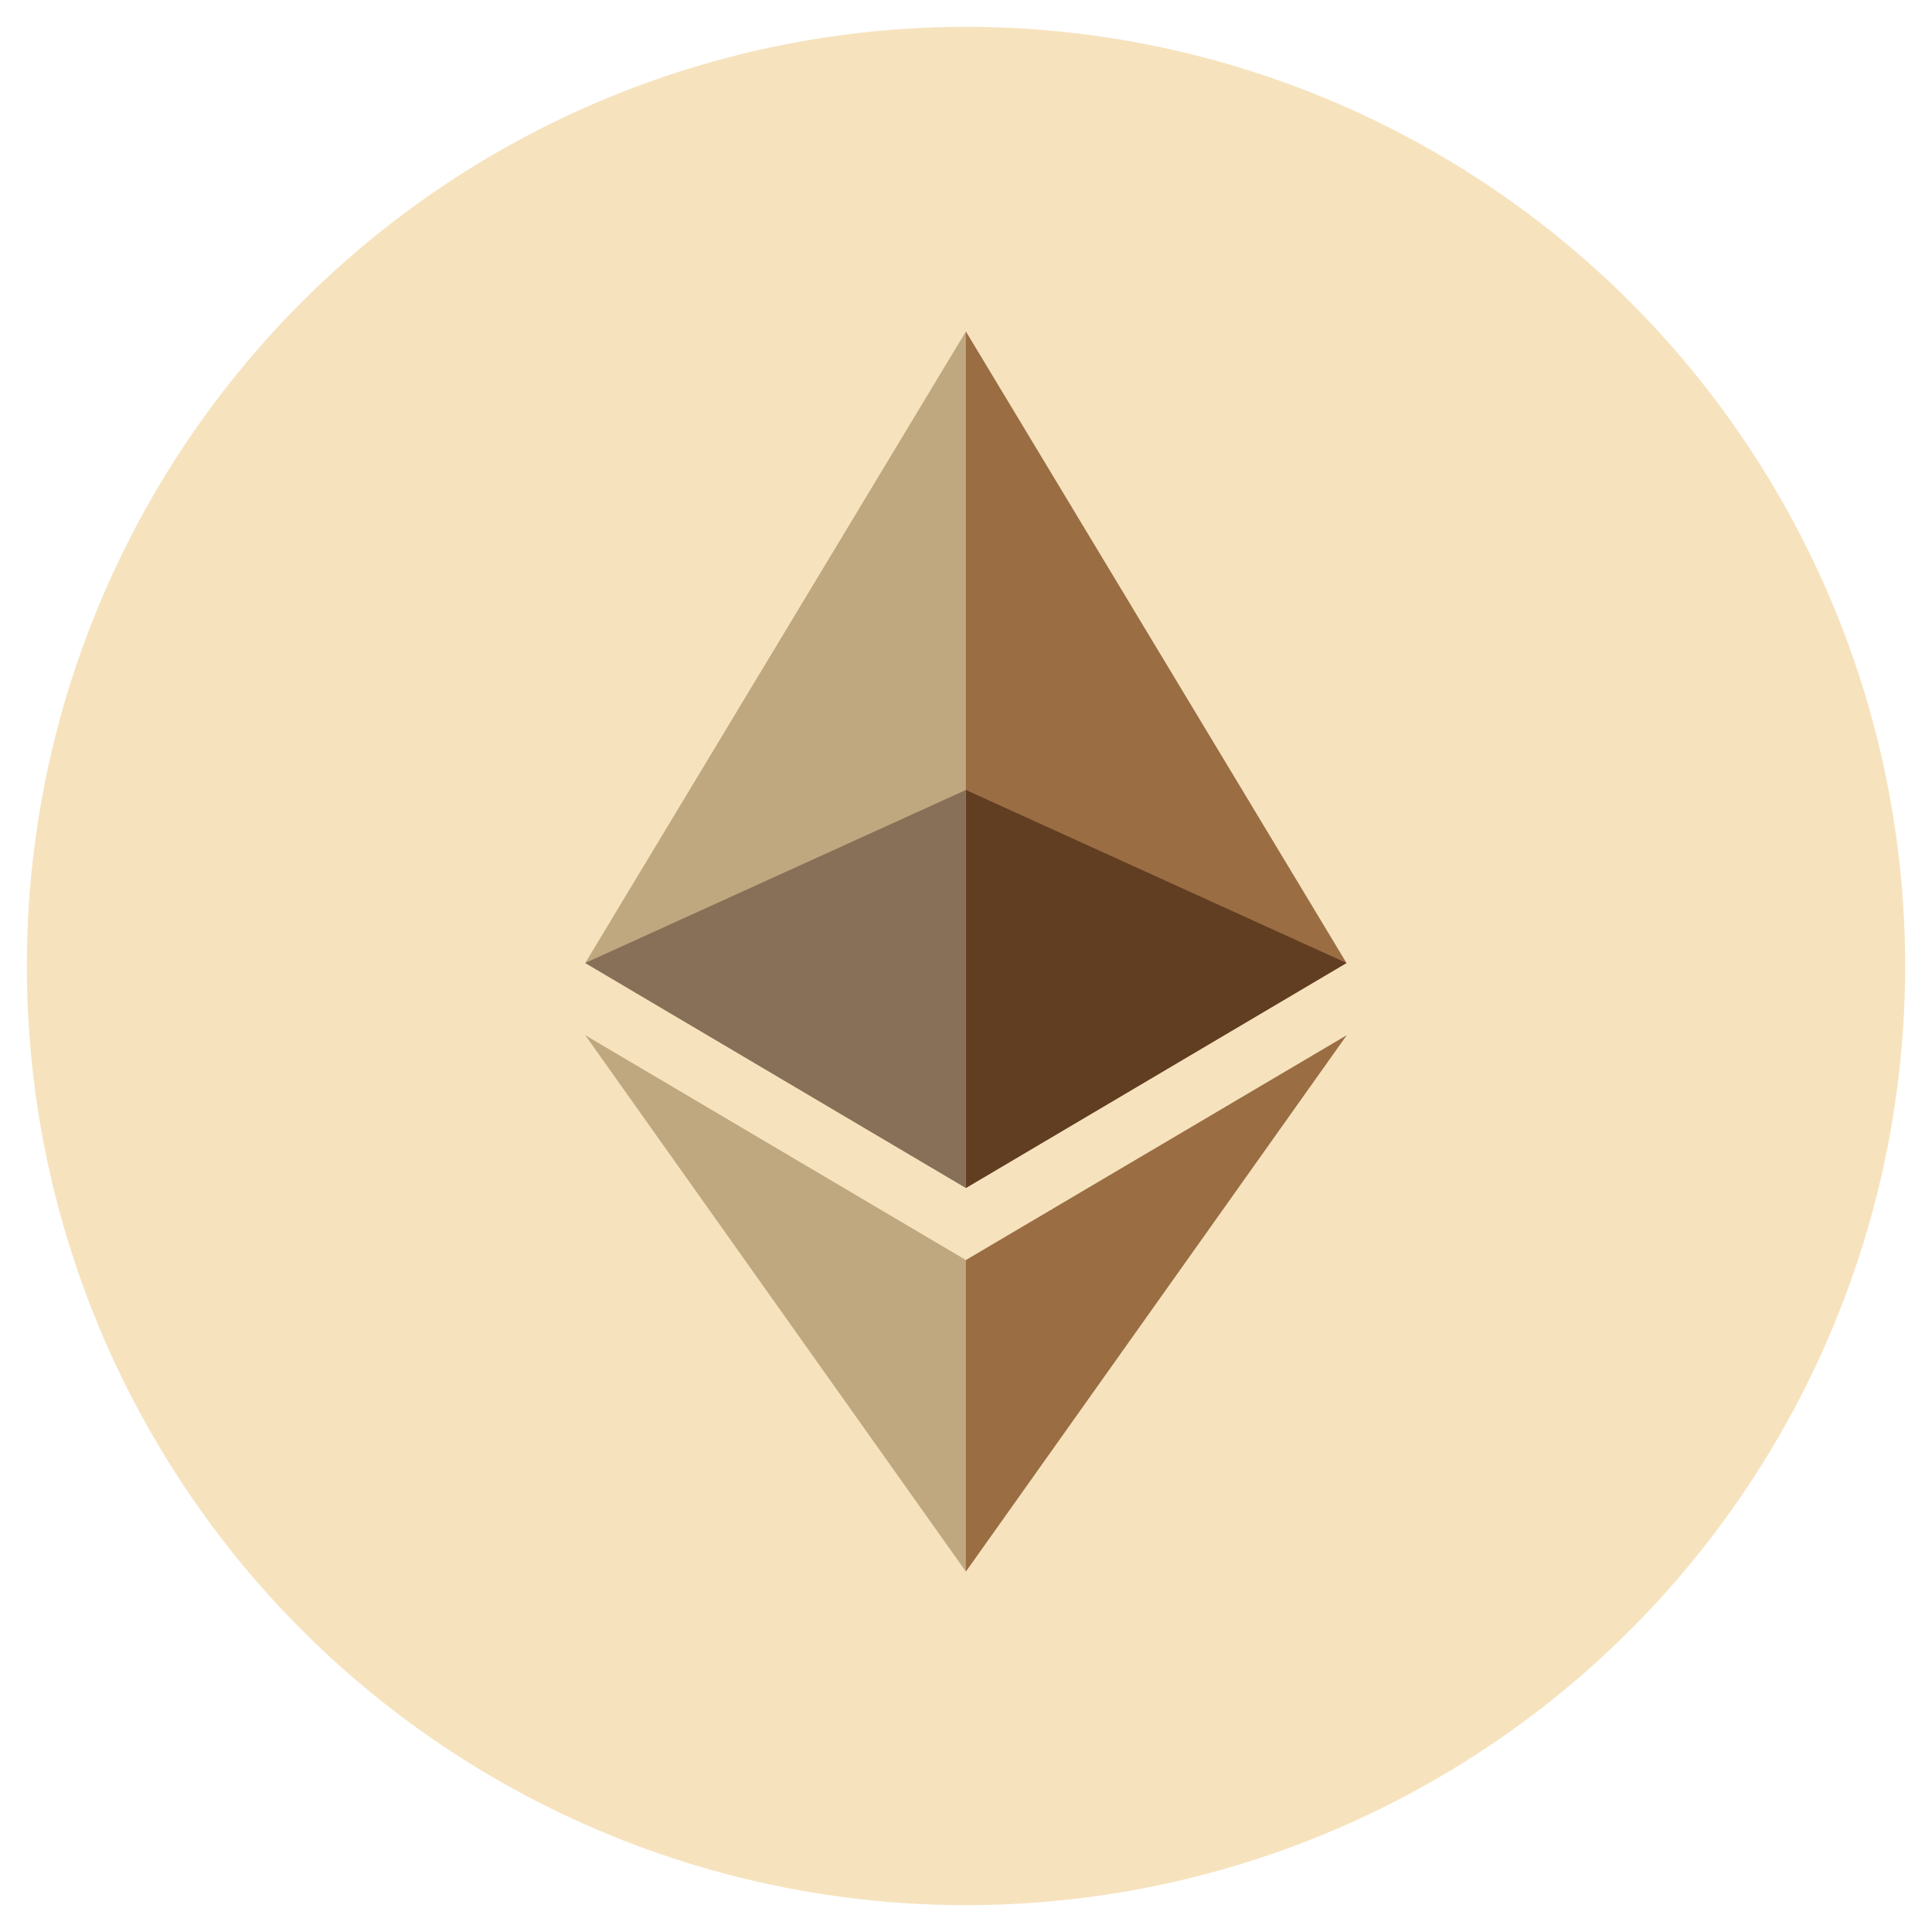
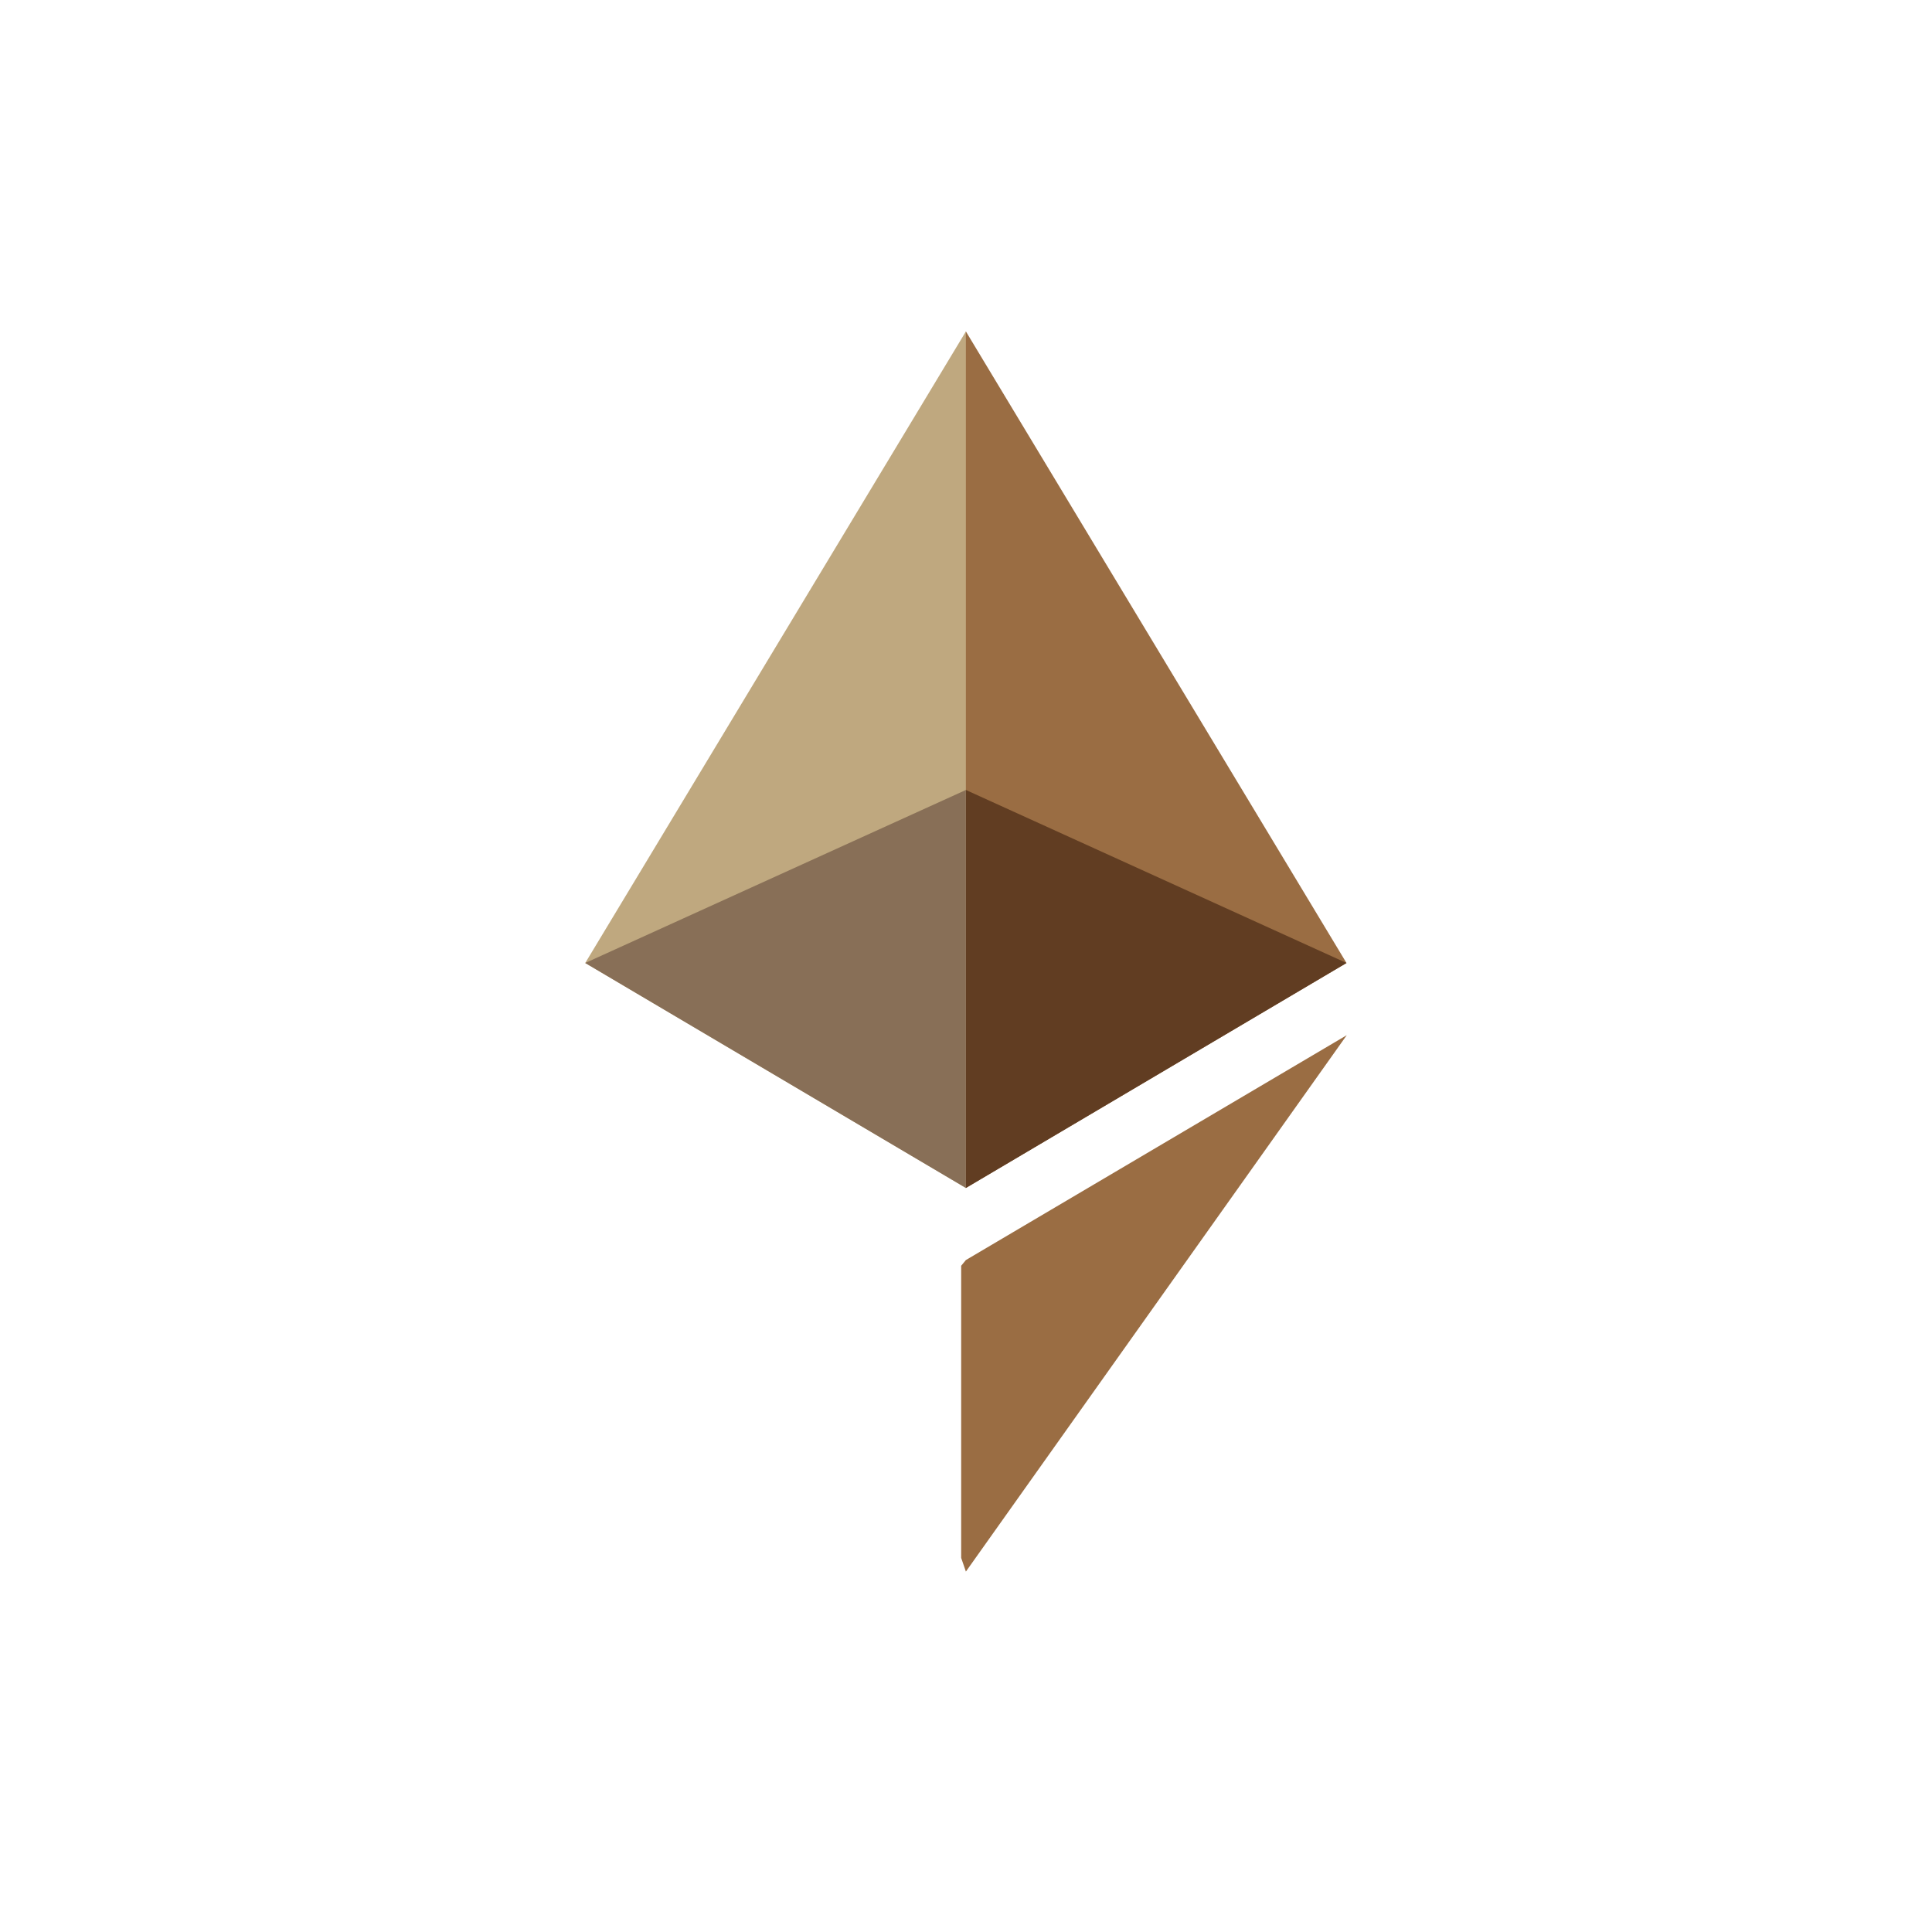
<svg xmlns="http://www.w3.org/2000/svg" width="36" height="36" viewBox="0 0 36 36" fill="none">
  <g id="Group 2609">
-     <circle id="Ellipse 5" cx="18" cy="18" r="17.5" fill="#F6E3BE" />
    <g id="Ethereum (ETH)">
      <path id="Ethereum (ETH)_2" d="M17.998 6.176L17.843 6.702V21.982L17.998 22.136L25.09 17.944L17.998 6.176Z" fill="#9A6D43" />
      <path id="Ethereum (ETH)_3" d="M17.998 6.176L10.905 17.944L17.998 22.136V14.72V6.176Z" fill="#BFA87F" />
      <path id="Ethereum (ETH)_4" d="M17.998 23.479L17.91 23.586V29.029L17.998 29.284L25.095 19.289L17.998 23.479Z" fill="#9A6D43" />
-       <path id="Ethereum (ETH)_5" d="M17.998 29.284V23.479L10.905 19.289L17.998 29.284Z" fill="#BFA87F" />
+       <path id="Ethereum (ETH)_5" d="M17.998 29.284L10.905 19.289L17.998 29.284Z" fill="#BFA87F" />
      <path id="Ethereum (ETH)_6" d="M17.998 22.136L25.09 17.944L17.998 14.72V22.136Z" fill="#613D22" />
      <path id="Ethereum (ETH)_7" d="M10.905 17.944L17.998 22.136V14.72L10.905 17.944Z" fill="#886F57" />
    </g>
  </g>
</svg>